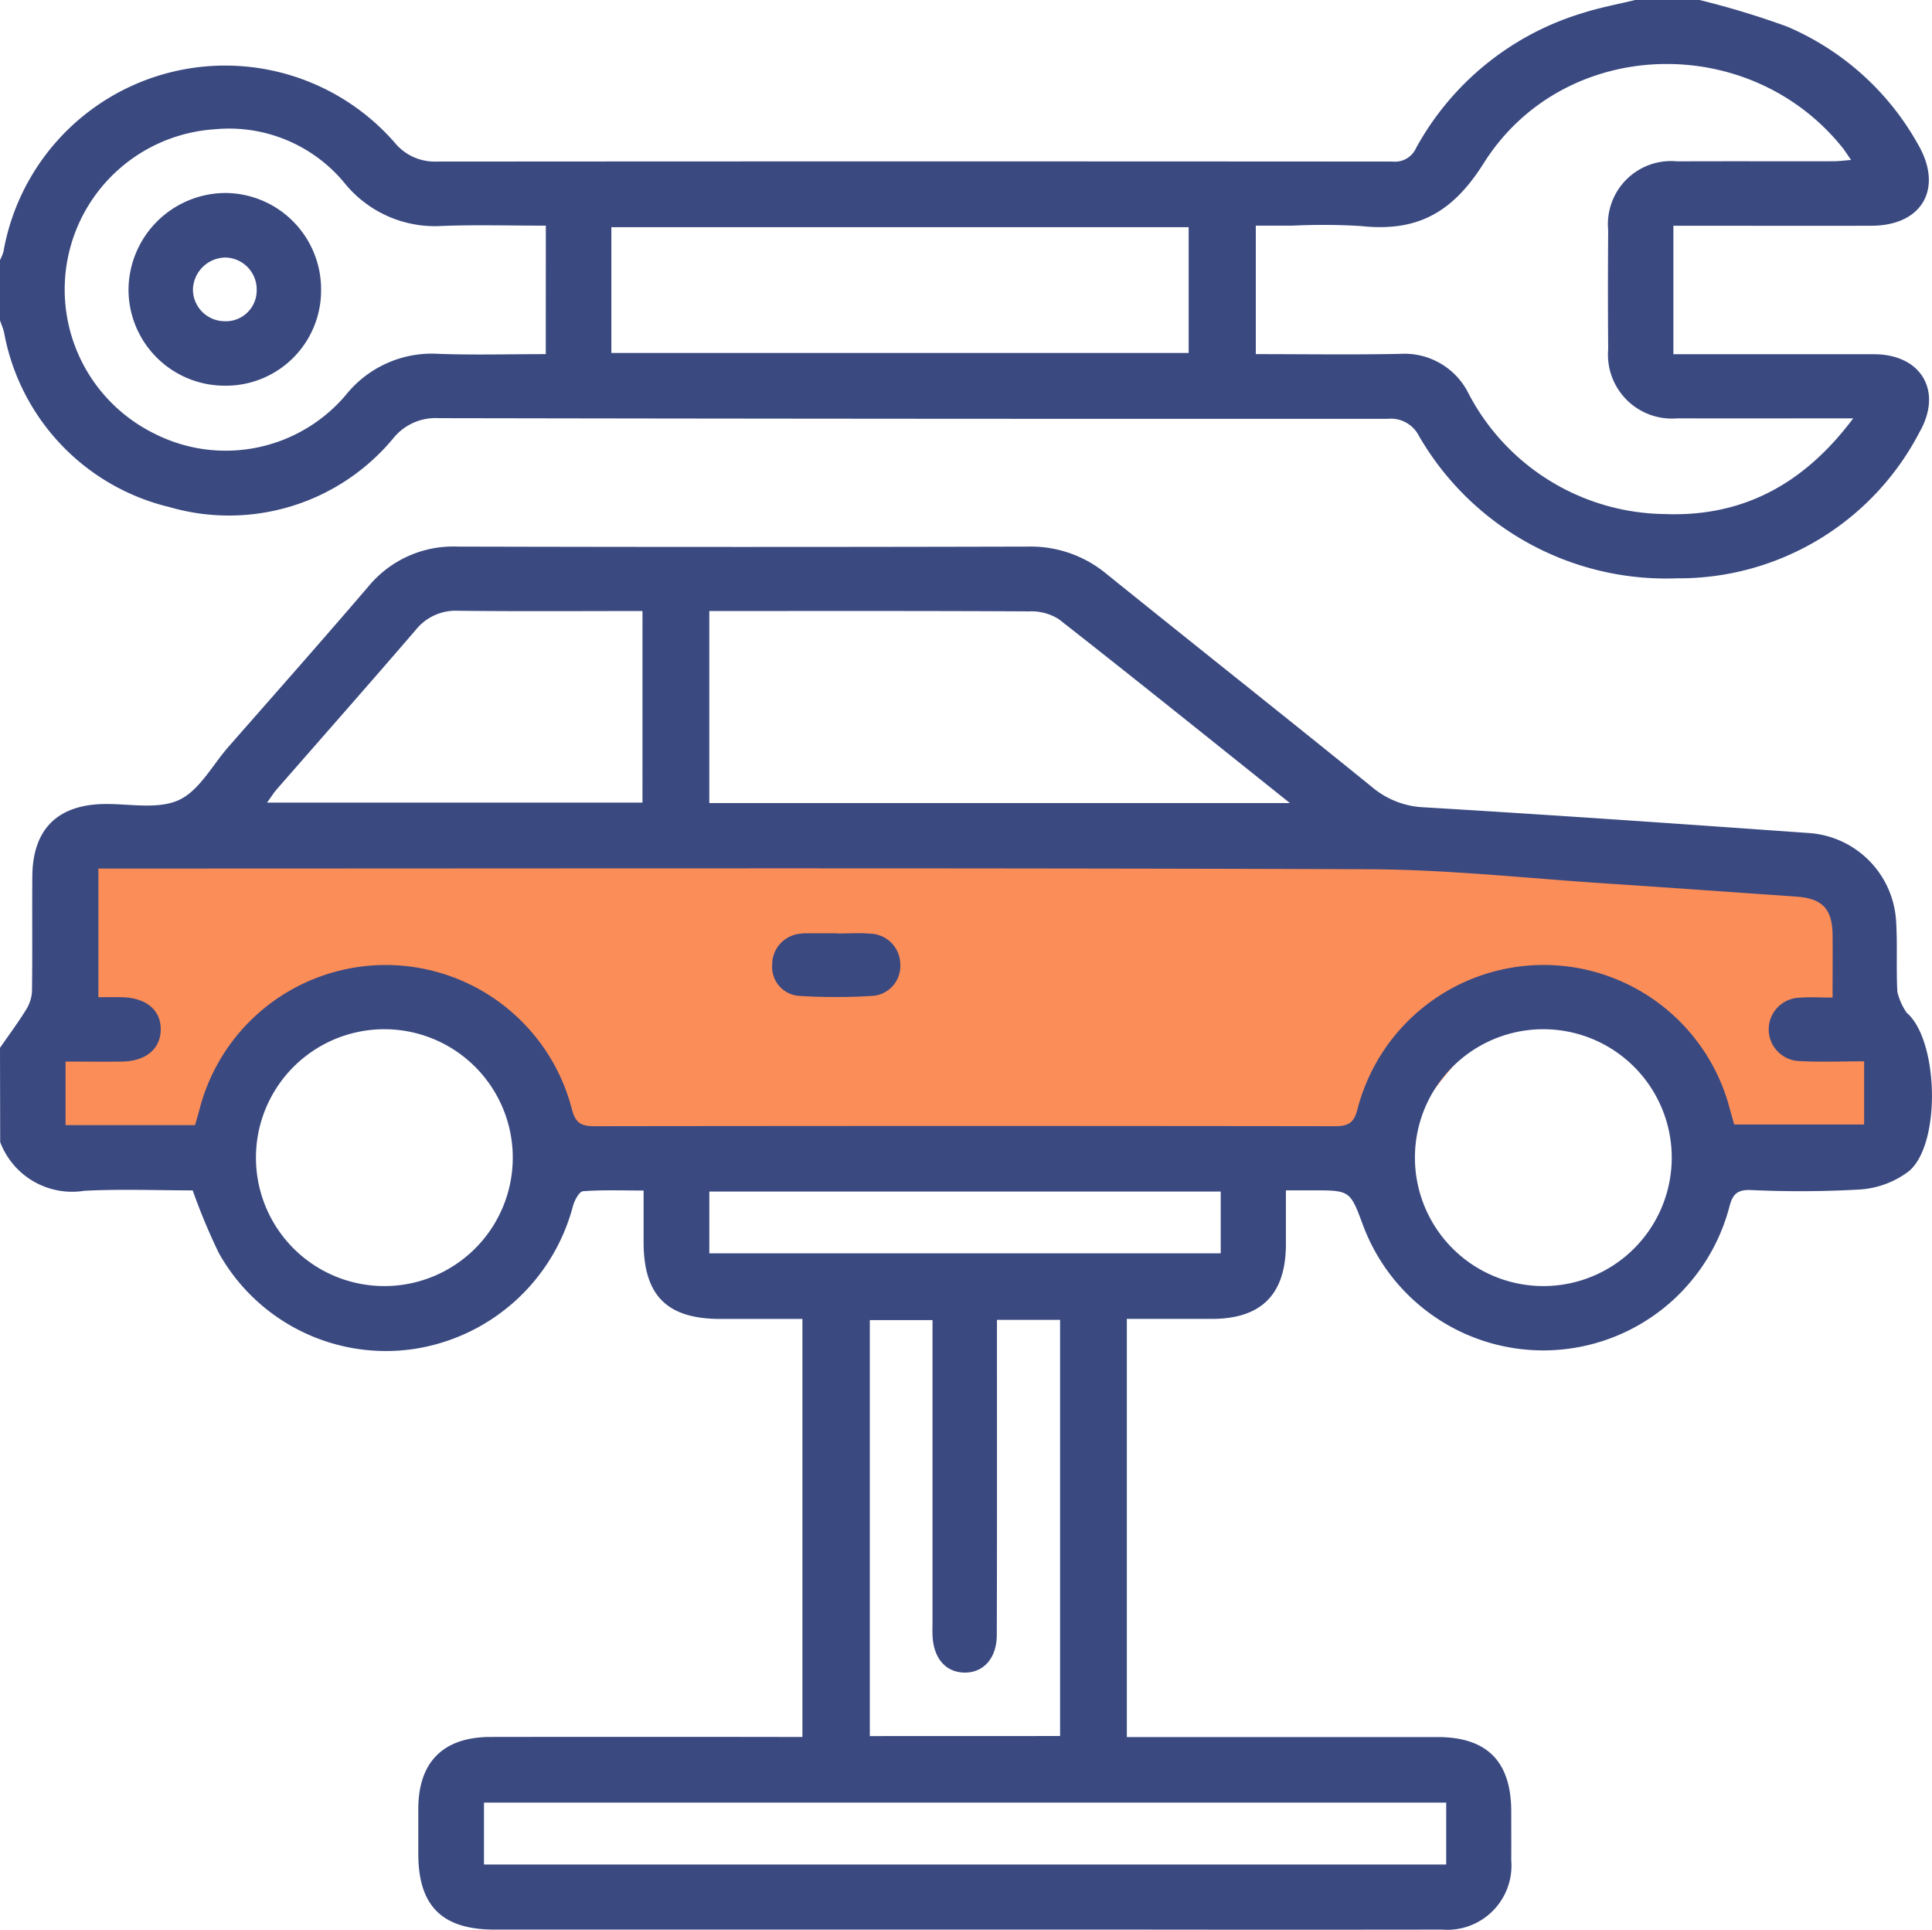
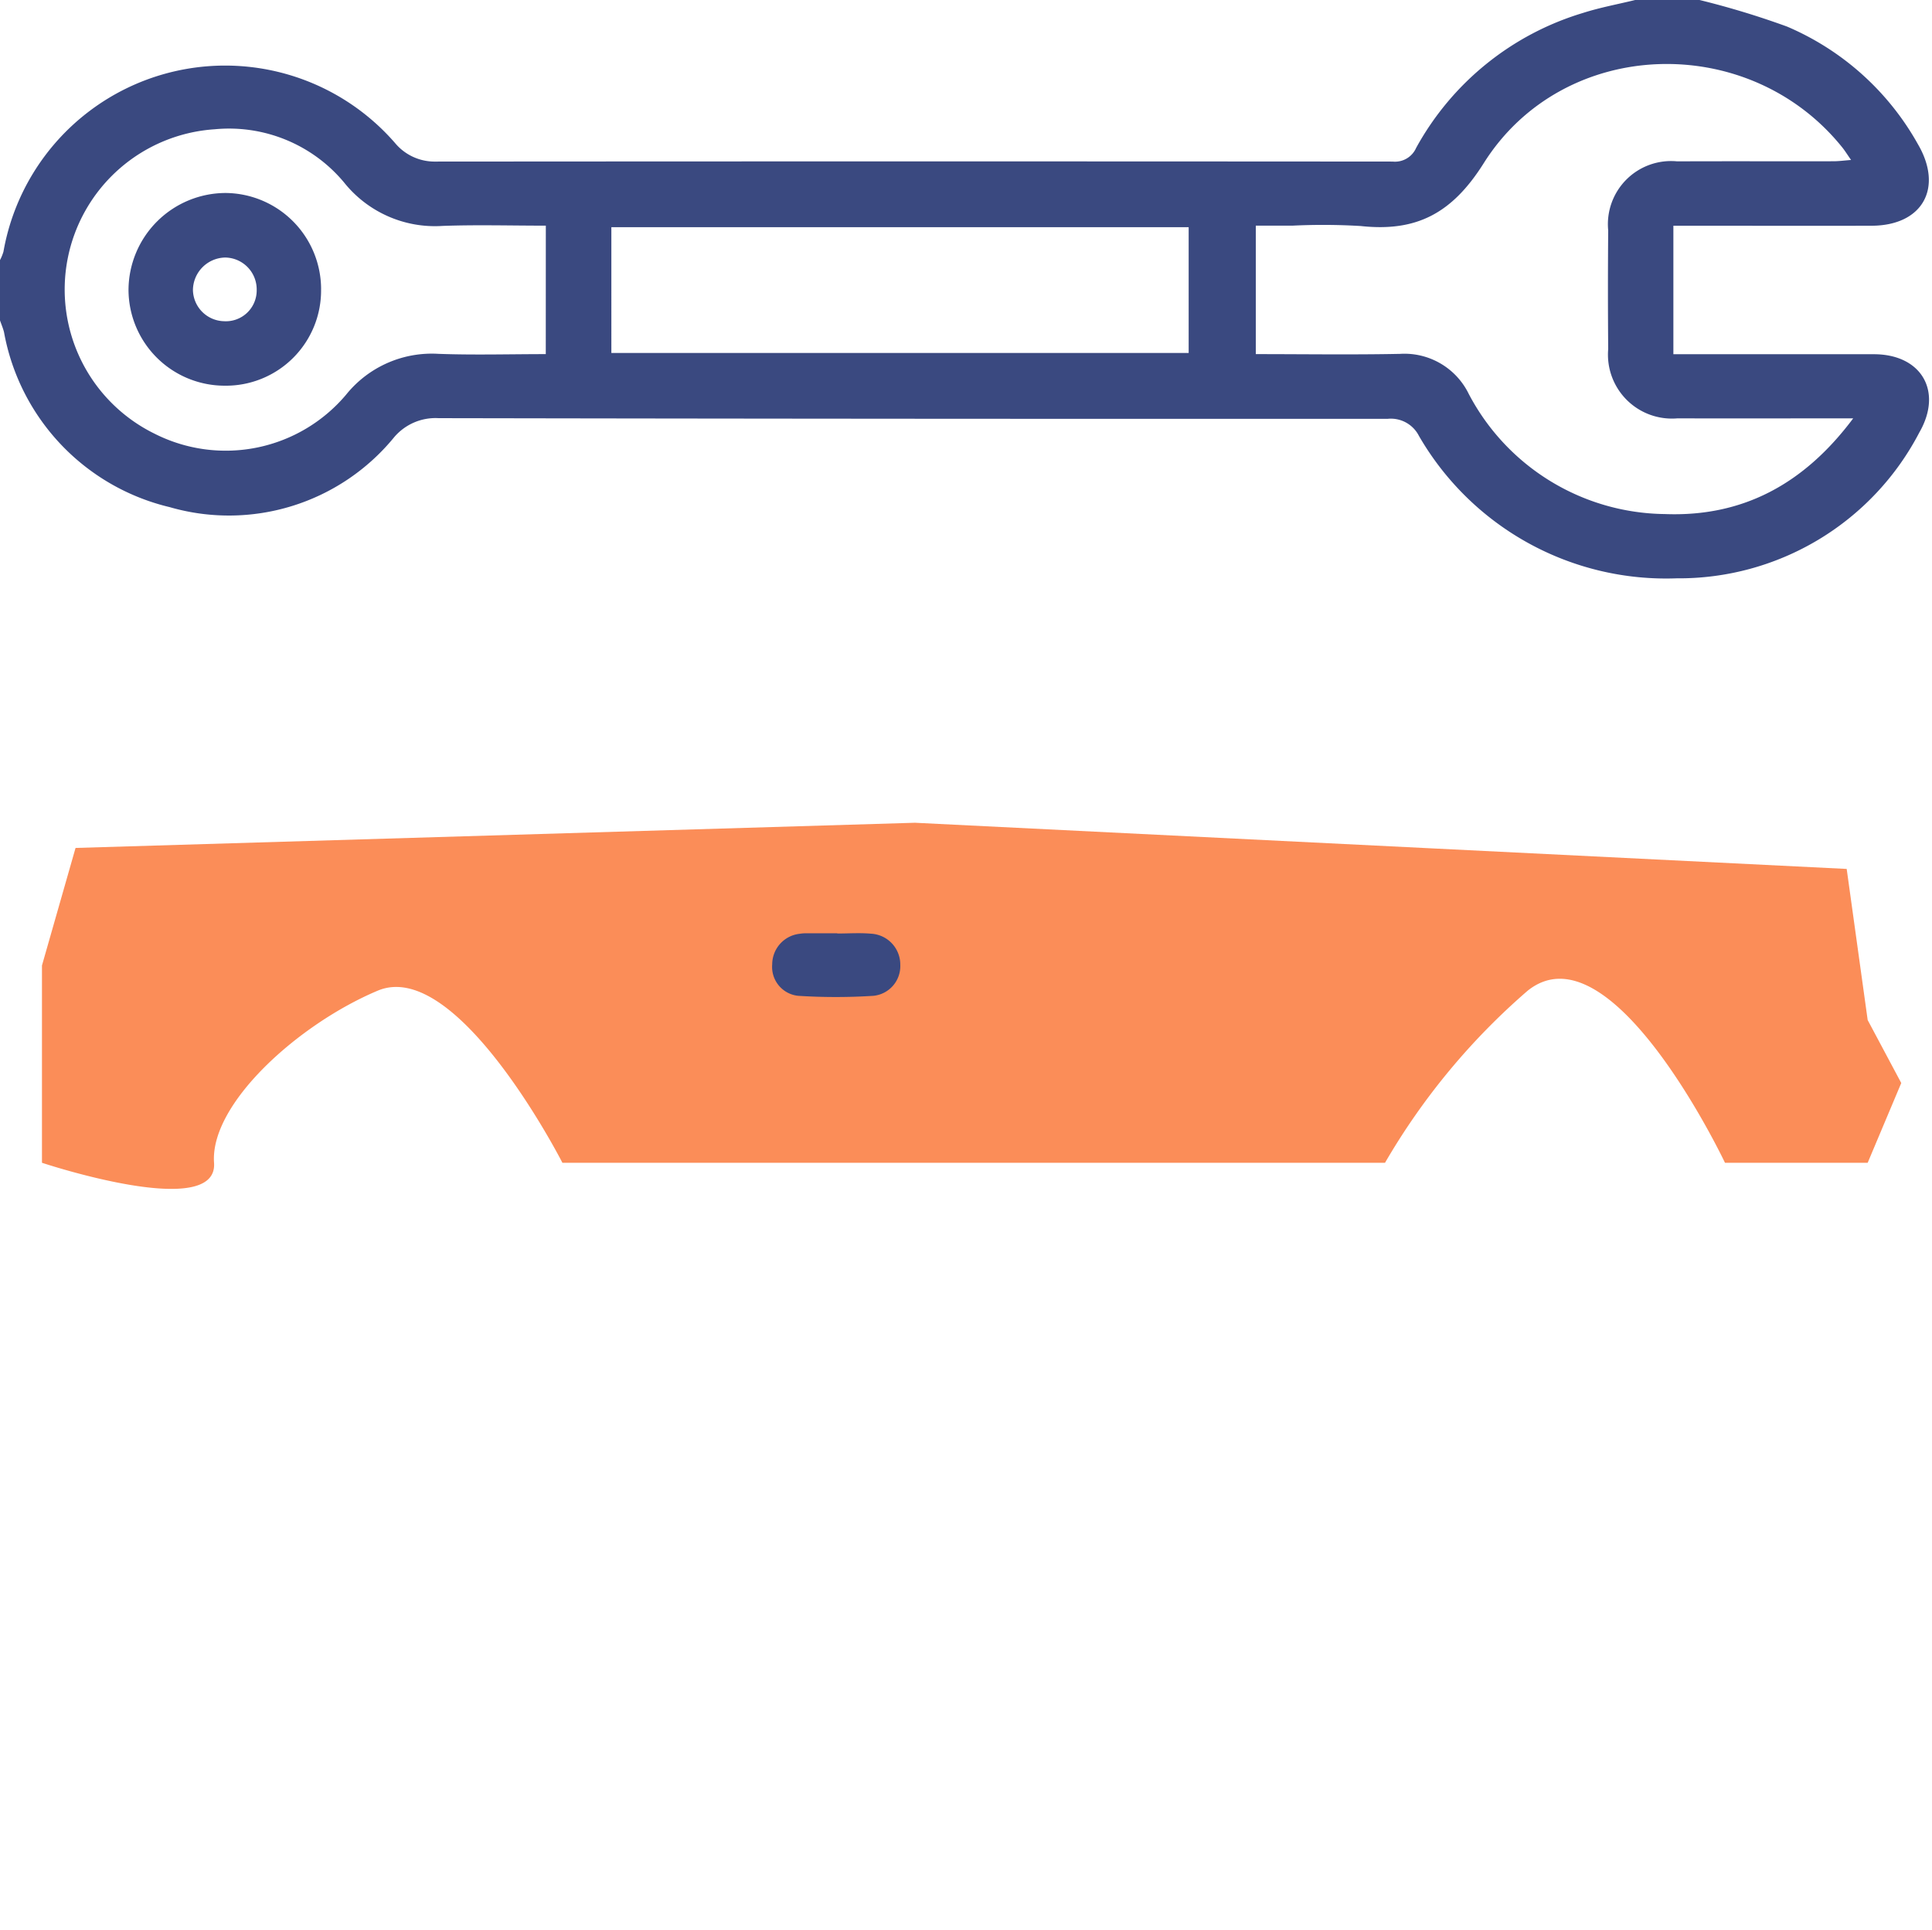
<svg xmlns="http://www.w3.org/2000/svg" width="92.065" height="91.944" viewBox="0 0 92.065 91.944">
  <g id="Groupe_5904" data-name="Groupe 5904" transform="translate(-1359 -2004.556)">
    <path id="Tracé_10532" data-name="Tracé 10532" d="M4974.2,3031.4c.2,2.8-8.2,0-8.2,0V3022l1.6-5.6,40-1.2,44.4,2.2,1,7.2,1.6,3-1.6,3.8h-6.8s-5.4-11.4-9.4-8.2a32.192,32.192,0,0,0-6.8,8.2h-39.2s-5-9.8-8.8-8.2S4974,3028.6,4974.2,3031.4Z" transform="translate(-3605 -971.444)" fill="#fb8d58" />
    <g id="Groupe_5867" data-name="Groupe 5867" transform="translate(-326.085 -454.719)">
-       <path id="Tracé_10265" data-name="Tracé 10265" d="M1396.085,1214.181c.419-.6.859-1.195,1.245-1.819a1.813,1.813,0,0,0,.28-.879c.025-1.824,0-3.65.016-5.476.017-2.245,1.205-3.414,3.447-3.441,1.191-.015,2.531.268,3.531-.187.969-.442,1.592-1.651,2.359-2.528,2.229-2.543,4.472-5.074,6.671-7.642a5.24,5.24,0,0,1,4.251-1.908q13.6.035,27.2,0a5.651,5.651,0,0,1,3.718,1.294c4.216,3.4,8.463,6.759,12.669,10.168a4.1,4.1,0,0,0,2.5.962c6.122.364,12.24.792,18.358,1.227a4.47,4.47,0,0,1,4.107,4.162c.075,1.133,0,2.276.063,3.409a3.023,3.023,0,0,0,.437.979c.011.025.042.04.065.06,1.462,1.375,1.574,6.206.052,7.494a4.332,4.332,0,0,1-2.345.877,50.584,50.584,0,0,1-5.2.025c-.635-.019-.857.189-1.013.794a9.168,9.168,0,0,1-17.462.875c-.615-1.655-.615-1.655-2.423-1.654h-1.249c0,.926,0,1.756,0,2.586-.009,2.368-1.168,3.534-3.517,3.538-1.339,0-2.678,0-4.063,0v19.924h.982q6.912,0,13.825,0c2.359,0,3.506,1.165,3.511,3.539,0,.778.005,1.556,0,2.334a3.058,3.058,0,0,1-3.3,3.3q-7.45.01-14.9,0h-30.255c-2.491,0-3.625-1.127-3.627-3.606q0-1.079,0-2.155c.009-2.233,1.191-3.414,3.449-3.417q6.912-.01,13.825,0h1.03V1227.1h-3.9c-2.552,0-3.663-1.109-3.668-3.655,0-.773,0-1.547,0-2.463-1.008,0-1.951-.038-2.888.033-.18.014-.405.437-.478.705a9.274,9.274,0,0,1-7.556,6.807,9.127,9.127,0,0,1-9.319-4.567,29.355,29.355,0,0,1-1.246-2.985c-1.651,0-3.417-.072-5.173.02a3.664,3.664,0,0,1-4-2.321Zm87.327-2.392c0-1.1.011-2.056,0-3.011-.02-1.228-.5-1.715-1.731-1.8-3.014-.21-6.026-.427-9.041-.625-3.79-.247-7.579-.667-11.37-.68-19.805-.07-39.61-.032-59.416-.032h-1.081v6.13c.428,0,.782-.01,1.136,0,1.149.034,1.834.609,1.836,1.528s-.7,1.518-1.828,1.538c-.889.014-1.78,0-2.708,0v3.028h6.172c.076-.271.151-.528.22-.785a9.163,9.163,0,0,1,17.734.019c.174.683.458.819,1.087.818q17.637-.024,35.272,0c.637,0,.912-.148,1.082-.823a9.164,9.164,0,0,1,17.736-.011c.07.257.144.513.211.752h6.193v-3.009c-1.062,0-2.074.042-3.081-.013a1.51,1.51,0,0,1,.011-3.019c.471-.039.949-.006,1.57-.006m-25.861-9.266c-3.809-3.041-7.394-5.928-11.019-8.766a2.472,2.472,0,0,0-1.426-.368c-4.788-.027-9.575-.017-14.362-.017h-.863v9.151Zm7.446,47.622h-45.853v2.948H1465Zm-18.4-3.173v-19.828h-3.008v1.1c0,4.636.007,9.271-.008,13.906,0,1.126-.647,1.824-1.563,1.8-.887-.023-1.459-.7-1.5-1.78-.009-.239,0-.479,0-.718q0-6.638,0-13.278v-1.017h-2.988v19.818Zm-19.9-53.6c-3,0-5.9.021-8.794-.013a2.437,2.437,0,0,0-2.022.927c-2.186,2.538-4.4,5.049-6.606,7.573-.161.184-.291.4-.469.641H1426.7Zm42.947,32.163a6.119,6.119,0,1,0-6.138-6.072,6.124,6.124,0,0,0,6.138,6.072m-55.216,0a6.119,6.119,0,0,0,.122-12.236,6.119,6.119,0,1,0-.122,12.236m39.824-4.505h-24.37v2.945h24.37Z" transform="translate(289 1295.016)" fill="#3a4980" fill-rule="evenodd" />
      <path id="Tracé_10266" data-name="Tracé 10266" d="M1477.073,1162.276a40.114,40.114,0,0,1,4.172,1.267,12.956,12.956,0,0,1,6.232,5.6c1.226,2.094.217,3.88-2.2,3.888-2.812.009-5.625,0-8.437,0h-1.014v6.122h.939c2.872,0,5.744,0,8.615,0,2.256,0,3.3,1.755,2.17,3.721a12.914,12.914,0,0,1-11.571,6.956,13.6,13.6,0,0,1-12.278-6.786,1.5,1.5,0,0,0-1.48-.814q-22.617.01-45.234-.031a2.588,2.588,0,0,0-2.117.905,10.166,10.166,0,0,1-10.7,3.334,10.491,10.491,0,0,1-7.892-8.328c-.046-.193-.128-.378-.193-.569v-2.872a2.325,2.325,0,0,0,.164-.4,10.727,10.727,0,0,1,18.658-5.182,2.454,2.454,0,0,0,1.95.887q22.8-.017,45.592,0a1.1,1.1,0,0,0,1.117-.648,13.489,13.489,0,0,1,7.955-6.434c.817-.261,1.666-.415,2.5-.62Zm7.318,19.932c-2.94,0-5.655.009-8.371,0a3.047,3.047,0,0,1-3.3-3.3q-.024-2.827,0-5.654a3.009,3.009,0,0,1,3.288-3.29c2.482-.011,4.965,0,7.448-.005.249,0,.5-.035.837-.061-.192-.276-.3-.453-.43-.612-4.458-5.529-13.276-5.267-17.075.766-1.516,2.408-3.22,3.279-5.861,2.993a29.925,29.925,0,0,0-3.228-.019h-1.772v6.122c2.334,0,4.6.034,6.872-.012a3.409,3.409,0,0,1,3.277,1.91,10.689,10.689,0,0,0,9.34,5.722c3.7.143,6.629-1.415,8.979-4.56m-59.177-3.115h27.51V1173.1h-27.51Zm-3.123-6.066c-1.689,0-3.3-.046-4.907.012a5.544,5.544,0,0,1-4.715-2.079,7.133,7.133,0,0,0-6.156-2.525,7.651,7.651,0,0,0-2.859,14.508,7.5,7.5,0,0,0,9.12-1.863,5.243,5.243,0,0,1,4.4-1.945c1.691.062,3.387.013,5.115.013Z" transform="translate(289 1296.999)" fill="#3a4980" fill-rule="evenodd" />
      <path id="Tracé_10267" data-name="Tracé 10267" d="M1438.787,1210.138c.536,0,1.077-.039,1.61.009a1.472,1.472,0,0,1,1.391,1.482,1.422,1.422,0,0,1-1.285,1.478,28.177,28.177,0,0,1-3.577,0,1.382,1.382,0,0,1-1.241-1.5,1.468,1.468,0,0,1,1.311-1.456,1.756,1.756,0,0,1,.268-.024h1.523Z" transform="translate(286.198 1293.614)" fill="#3a4980" fill-rule="evenodd" />
      <path id="Tracé_10268" data-name="Tracé 10268" d="M1411.851,1176.758a4.536,4.536,0,0,1-4.606,4.594,4.583,4.583,0,0,1-4.57-4.563,4.638,4.638,0,0,1,4.629-4.618,4.588,4.588,0,0,1,4.548,4.588m-3.069.045a1.522,1.522,0,0,0-1.5-1.558,1.567,1.567,0,0,0-1.538,1.543,1.517,1.517,0,0,0,1.479,1.491,1.469,1.469,0,0,0,1.559-1.477" transform="translate(288.534 1296.299)" fill="#3a4980" fill-rule="evenodd" />
    </g>
  </g>
</svg>